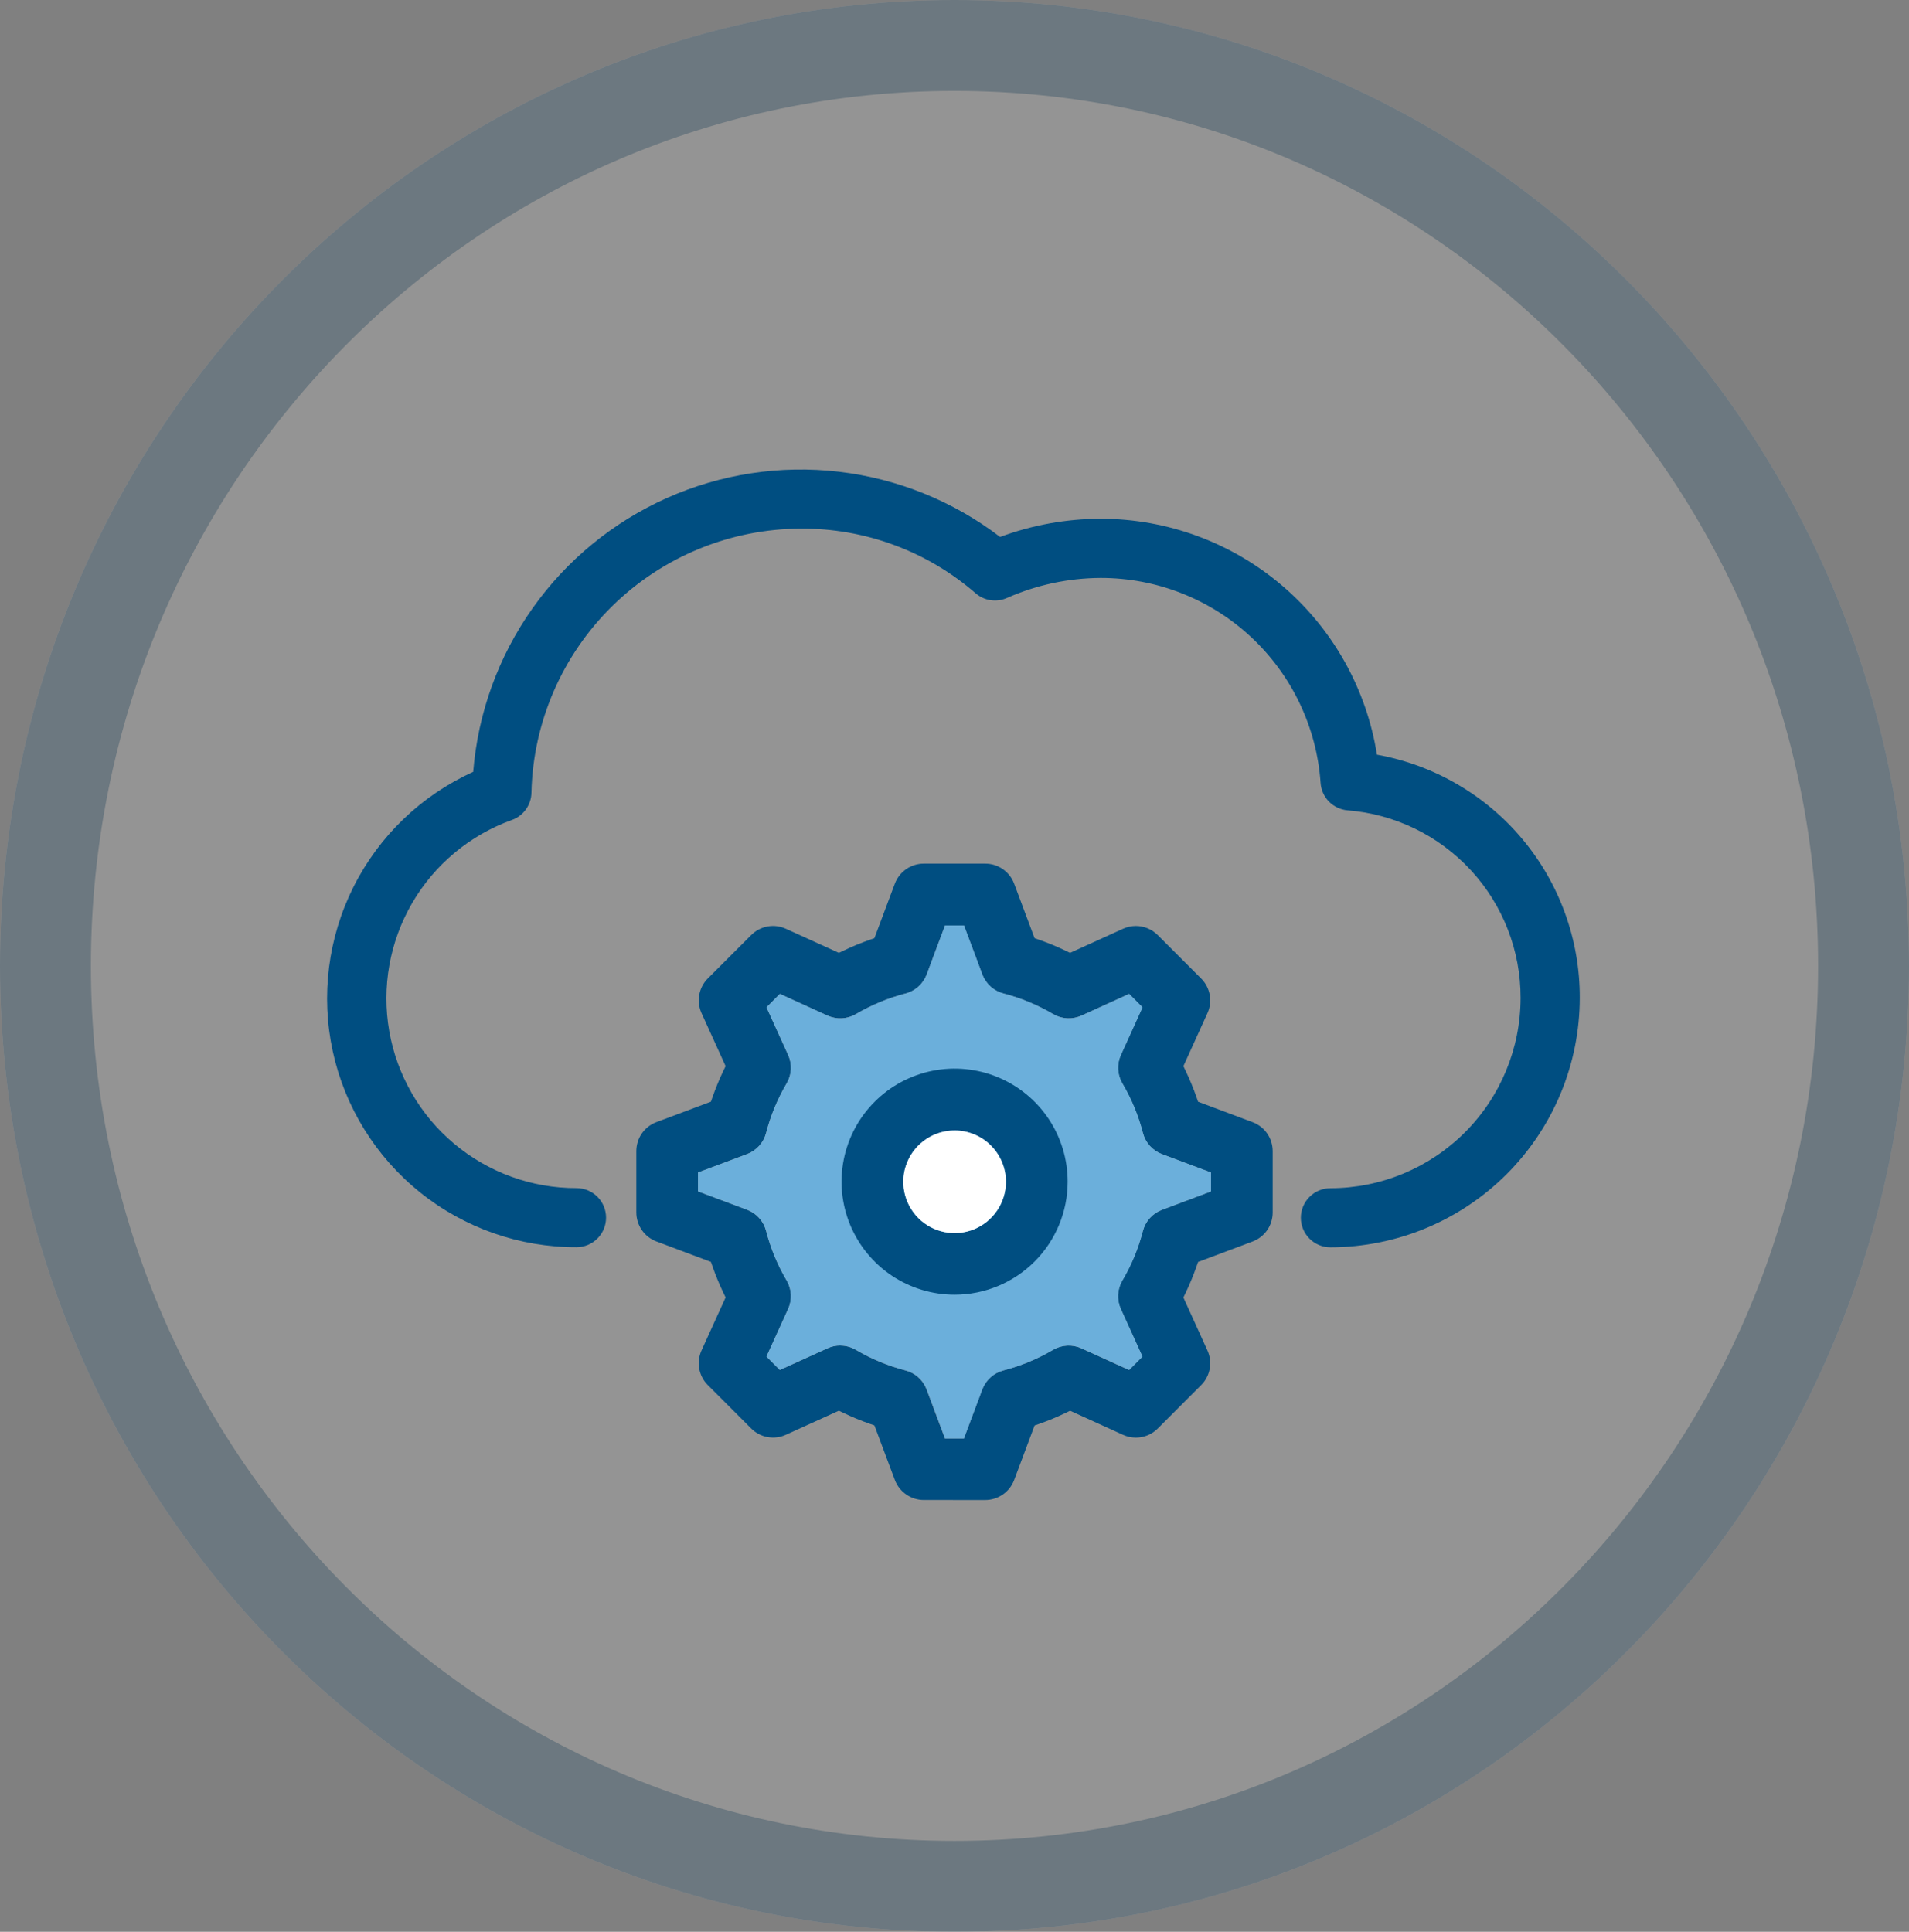
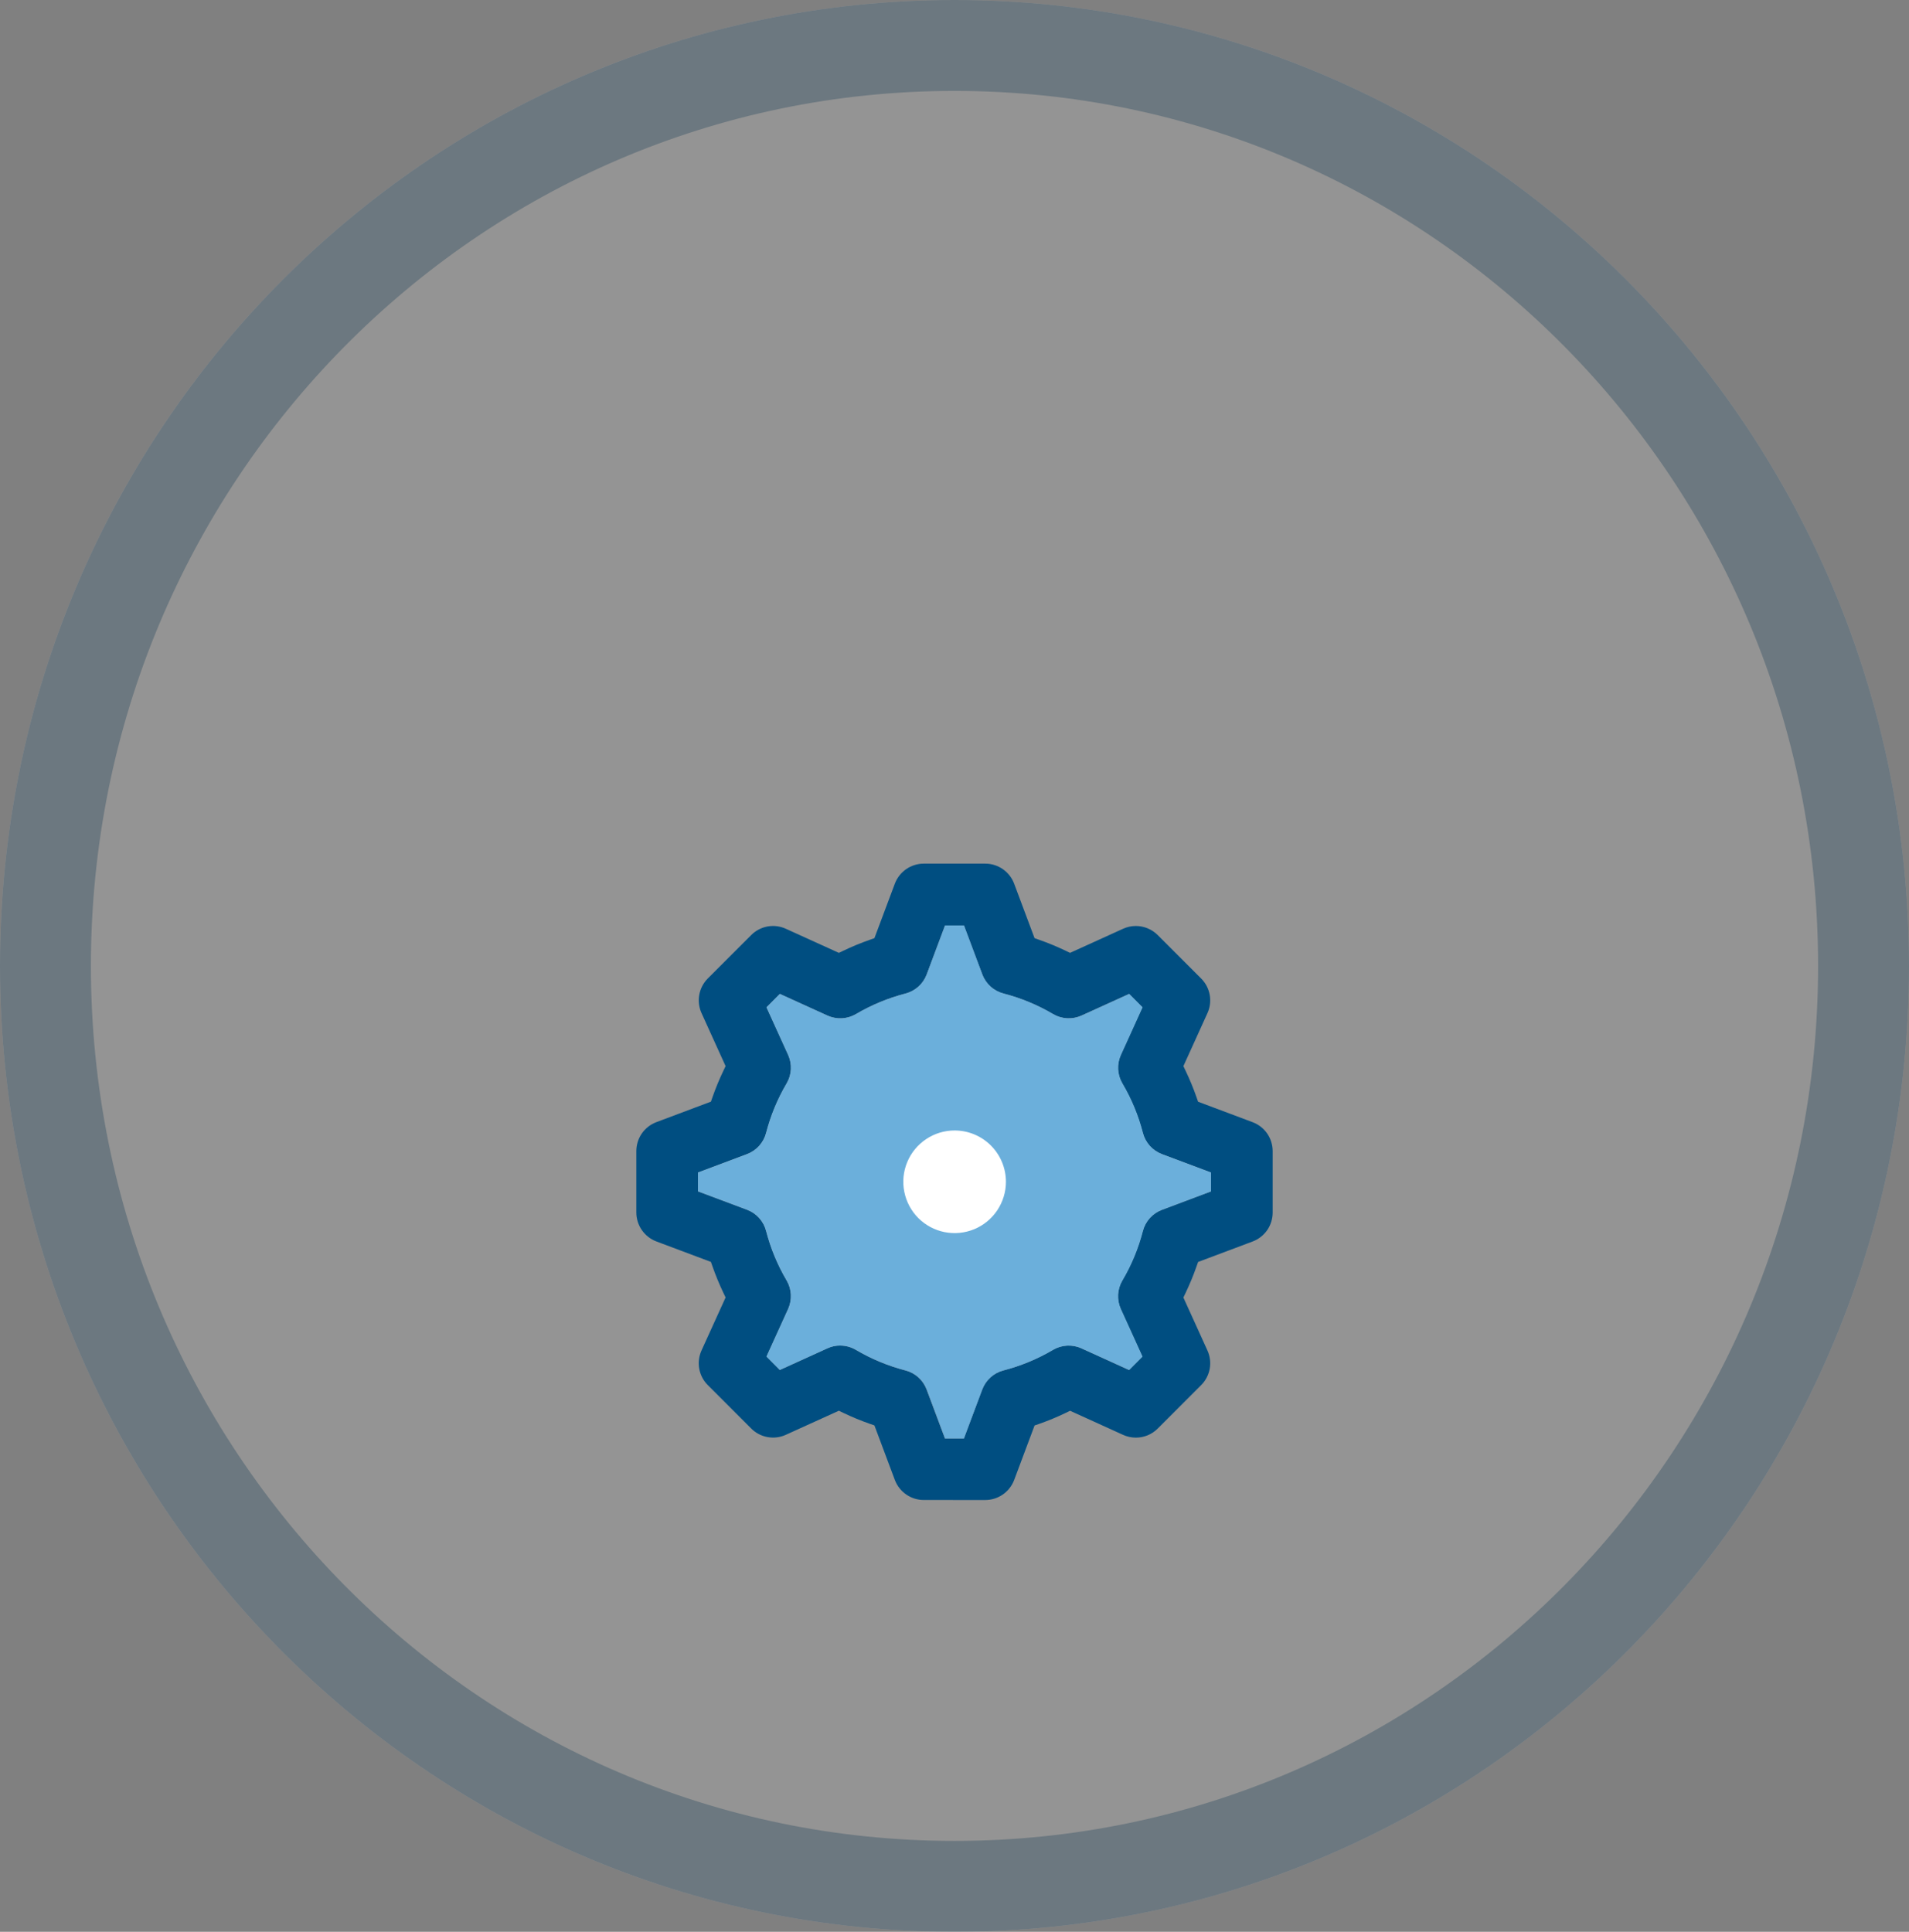
<svg xmlns="http://www.w3.org/2000/svg" width="84" height="85" viewBox="0 0 84 85" fill="none">
  <rect x="0" y="0" width="84" height="85" fill="#808080" stroke="none" />
  <g opacity="0.158">
    <path d="M42 85C65.196 85 84 65.972 84 42.5C84 19.028 65.196 0 42 0C18.804 0 0 19.028 0 42.5C0 65.972 18.804 85 42 85Z" fill="white" />
    <path d="M42 83C64.091 83 82 64.868 82 42.5C82 20.133 64.091 2 42 2C19.909 2 2 20.133 2 42.5C2 64.868 19.909 83 42 83Z" stroke="#004E81" stroke-width="4" />
  </g>
-   <path d="M58.54 54.882C58.195 54.882 57.865 54.745 57.621 54.501C57.377 54.258 57.24 53.927 57.24 53.582C57.24 53.237 57.377 52.907 57.621 52.663C57.865 52.419 58.195 52.282 58.54 52.282C60.759 52.279 62.887 51.397 64.456 49.827C66.025 48.258 66.907 46.13 66.909 43.911C66.914 41.828 66.132 39.821 64.72 38.29C63.308 36.76 61.37 35.818 59.294 35.655C58.984 35.628 58.694 35.491 58.476 35.269C58.258 35.046 58.128 34.753 58.108 34.442C57.937 31.993 56.843 29.701 55.047 28.028C53.251 26.355 50.886 25.426 48.432 25.429C47.008 25.436 45.602 25.737 44.3 26.314C44.075 26.412 43.827 26.444 43.584 26.407C43.342 26.37 43.114 26.265 42.929 26.104C40.794 24.249 38.056 23.238 35.229 23.259C32.13 23.271 29.159 24.492 26.946 26.662C24.734 28.831 23.456 31.779 23.384 34.877C23.38 35.14 23.296 35.395 23.144 35.609C22.991 35.824 22.778 35.987 22.531 36.077C20.68 36.741 19.122 38.038 18.134 39.738C17.145 41.439 16.789 43.434 17.128 45.371C17.468 47.309 18.48 49.064 19.988 50.328C21.496 51.591 23.401 52.282 25.368 52.277C25.713 52.277 26.043 52.414 26.287 52.658C26.531 52.901 26.668 53.232 26.668 53.577C26.668 53.922 26.531 54.252 26.287 54.496C26.043 54.74 25.713 54.877 25.368 54.877C22.864 54.884 20.433 54.032 18.481 52.463C16.529 50.894 15.174 48.704 14.642 46.257C14.111 43.81 14.434 41.254 15.558 39.017C16.683 36.779 18.541 34.995 20.822 33.962C21.029 31.373 21.931 28.888 23.431 26.767C24.931 24.647 26.974 22.97 29.346 21.912C31.719 20.854 34.332 20.455 36.912 20.757C39.492 21.058 41.943 22.049 44.007 23.625C45.422 23.099 46.919 22.829 48.429 22.825C51.36 22.825 54.194 23.87 56.423 25.773C58.652 27.676 60.129 30.312 60.588 33.206C63.096 33.657 65.365 34.976 66.997 36.932C68.629 38.889 69.52 41.358 69.513 43.906C69.51 46.816 68.353 49.605 66.296 51.663C64.239 53.72 61.45 54.878 58.54 54.882Z" fill="#004E81" />
  <path d="M40.645 66C40.369 65.999 40.1 65.914 39.874 65.757C39.647 65.6 39.474 65.378 39.376 65.121L38.476 62.718L38.276 62.649C37.876 62.509 37.484 62.347 37.102 62.164L36.912 62.072L34.575 63.133C34.324 63.247 34.045 63.281 33.774 63.232C33.503 63.183 33.253 63.052 33.058 62.858L31.142 60.942C30.948 60.747 30.817 60.497 30.768 60.226C30.719 59.954 30.753 59.675 30.867 59.423L31.928 57.088L31.837 56.898C31.654 56.516 31.492 56.124 31.352 55.724L31.282 55.524L28.88 54.623C28.622 54.525 28.4 54.351 28.243 54.125C28.086 53.898 28.001 53.63 28 53.354V50.644C28.001 50.368 28.085 50.099 28.242 49.872C28.399 49.646 28.622 49.472 28.88 49.375L31.282 48.473L31.352 48.273C31.492 47.873 31.654 47.481 31.837 47.099L31.928 46.91L30.867 44.573C30.754 44.322 30.72 44.042 30.769 43.772C30.818 43.501 30.948 43.251 31.142 43.055L33.058 41.14C33.253 40.945 33.502 40.814 33.773 40.765C34.045 40.716 34.324 40.75 34.575 40.864L36.912 41.926L37.102 41.835C37.484 41.652 37.876 41.49 38.276 41.35L38.476 41.28L39.376 38.878C39.474 38.621 39.647 38.399 39.874 38.242C40.1 38.085 40.369 38.001 40.645 38H43.354C43.63 38 43.899 38.084 44.125 38.241C44.352 38.398 44.526 38.62 44.623 38.878L45.523 41.28L45.722 41.35C46.122 41.49 46.513 41.652 46.895 41.835L47.084 41.926L49.421 40.864C49.597 40.784 49.787 40.743 49.98 40.743C50.34 40.744 50.685 40.887 50.94 41.141L52.855 43.056C53.05 43.252 53.181 43.502 53.23 43.773C53.279 44.044 53.245 44.324 53.132 44.575L52.071 46.911L52.163 47.101C52.346 47.483 52.508 47.874 52.648 48.274L52.718 48.476L55.12 49.377C55.379 49.474 55.601 49.648 55.758 49.874C55.915 50.101 55.999 50.37 56 50.646V53.356C55.999 53.632 55.915 53.901 55.758 54.128C55.6 54.354 55.378 54.528 55.12 54.625L52.718 55.527L52.648 55.727C52.508 56.127 52.346 56.518 52.163 56.9L52.071 57.09L53.132 59.426C53.245 59.677 53.279 59.957 53.23 60.228C53.18 60.499 53.05 60.748 52.855 60.944L50.94 62.859C50.814 62.985 50.665 63.085 50.5 63.153C50.336 63.221 50.159 63.256 49.981 63.256C49.788 63.256 49.597 63.215 49.421 63.135L47.086 62.074L46.896 62.166C46.515 62.35 46.123 62.512 45.723 62.652L45.524 62.721L44.624 65.123C44.526 65.38 44.352 65.602 44.126 65.759C43.899 65.916 43.631 66 43.355 66.001L40.645 66ZM36.969 59.206C37.211 59.206 37.448 59.271 37.657 59.394C38.339 59.796 39.074 60.1 39.84 60.299C40.051 60.354 40.246 60.458 40.407 60.604C40.569 60.749 40.693 60.931 40.77 61.135L41.579 63.293H42.411L43.22 61.134C43.297 60.931 43.422 60.749 43.584 60.603C43.745 60.458 43.939 60.354 44.15 60.299C44.916 60.101 45.651 59.796 46.334 59.394C46.521 59.284 46.732 59.22 46.949 59.208C47.167 59.197 47.384 59.237 47.582 59.328L49.681 60.281L50.268 59.691L49.315 57.594C49.226 57.396 49.185 57.179 49.196 56.962C49.208 56.744 49.272 56.533 49.382 56.346C49.785 55.664 50.09 54.929 50.287 54.162C50.342 53.952 50.447 53.758 50.592 53.596C50.738 53.435 50.92 53.31 51.123 53.234L53.282 52.423V51.59L51.124 50.781C50.921 50.704 50.739 50.579 50.593 50.418C50.448 50.256 50.343 50.062 50.288 49.852C50.091 49.085 49.786 48.35 49.383 47.668C49.273 47.48 49.21 47.269 49.198 47.052C49.187 46.834 49.228 46.617 49.318 46.419L50.27 44.322L49.683 43.732L47.584 44.686C47.386 44.775 47.169 44.816 46.952 44.804C46.735 44.793 46.523 44.729 46.336 44.619C45.654 44.217 44.919 43.912 44.152 43.714C43.942 43.659 43.748 43.555 43.586 43.409C43.424 43.264 43.3 43.082 43.223 42.878L42.414 40.72H41.584L40.775 42.879C40.698 43.083 40.574 43.265 40.412 43.41C40.25 43.556 40.056 43.66 39.845 43.715C39.079 43.914 38.344 44.219 37.662 44.62C37.474 44.73 37.262 44.794 37.045 44.805C36.828 44.816 36.611 44.776 36.412 44.686L34.315 43.732L33.727 44.322L34.681 46.419C34.77 46.618 34.811 46.834 34.8 47.052C34.788 47.269 34.724 47.48 34.614 47.668C34.212 48.35 33.907 49.085 33.709 49.852C33.654 50.062 33.549 50.256 33.404 50.417C33.258 50.578 33.077 50.703 32.873 50.78L30.714 51.59V52.421L32.873 53.23C33.077 53.307 33.259 53.431 33.404 53.593C33.55 53.755 33.654 53.949 33.709 54.159C33.907 54.926 34.212 55.661 34.614 56.343C34.724 56.531 34.788 56.742 34.799 56.959C34.81 57.177 34.769 57.393 34.68 57.592L33.726 59.689L34.313 60.279L36.412 59.325C36.588 59.245 36.778 59.203 36.971 59.204L36.969 59.206Z" fill="#004E81" />
  <path d="M42.005 56.967C41.021 56.967 40.059 56.675 39.241 56.129C38.423 55.582 37.786 54.805 37.409 53.896C37.033 52.987 36.934 51.987 37.126 51.022C37.318 50.057 37.792 49.171 38.488 48.476C39.183 47.78 40.07 47.306 41.034 47.114C41.999 46.922 42.999 47.021 43.908 47.397C44.817 47.774 45.594 48.411 46.141 49.229C46.687 50.047 46.979 51.009 46.979 51.993C46.979 53.312 46.455 54.577 45.522 55.51C44.589 56.443 43.324 56.967 42.005 56.967ZM42.005 49.741C41.558 49.741 41.122 49.873 40.751 50.122C40.379 50.37 40.09 50.722 39.919 51.135C39.748 51.547 39.703 52.001 39.791 52.439C39.878 52.877 40.093 53.279 40.408 53.595C40.724 53.911 41.126 54.126 41.564 54.213C42.002 54.3 42.456 54.255 42.869 54.085C43.281 53.914 43.634 53.624 43.882 53.253C44.13 52.882 44.263 52.445 44.263 51.999C44.263 51.4 44.025 50.826 43.601 50.402C43.178 49.979 42.604 49.741 42.005 49.741Z" fill="#004E81" />
  <path d="M36.974 59.206C37.216 59.206 37.453 59.271 37.662 59.394C38.344 59.796 39.079 60.1 39.845 60.299C40.056 60.354 40.25 60.458 40.412 60.604C40.574 60.749 40.698 60.931 40.775 61.135L41.584 63.293H42.416L43.225 61.134C43.302 60.931 43.427 60.749 43.588 60.603C43.75 60.458 43.944 60.354 44.155 60.299C44.921 60.1 45.656 59.796 46.338 59.394C46.526 59.284 46.737 59.22 46.954 59.208C47.172 59.197 47.389 59.237 47.587 59.328L49.685 60.281L50.273 59.691L49.32 57.594C49.23 57.396 49.19 57.179 49.201 56.962C49.213 56.744 49.277 56.533 49.387 56.346C49.79 55.664 50.094 54.929 50.292 54.162C50.347 53.952 50.452 53.758 50.597 53.596C50.742 53.435 50.925 53.31 51.128 53.234L53.287 52.423V51.59L51.129 50.781C50.926 50.704 50.744 50.579 50.598 50.418C50.453 50.256 50.348 50.062 50.293 49.851C50.096 49.085 49.791 48.349 49.388 47.668C49.278 47.48 49.215 47.269 49.203 47.052C49.192 46.834 49.233 46.617 49.323 46.419L50.275 44.322L49.688 43.732L47.589 44.686C47.391 44.775 47.174 44.816 46.957 44.804C46.74 44.793 46.528 44.729 46.341 44.619C45.659 44.217 44.924 43.912 44.157 43.714C43.947 43.659 43.752 43.555 43.591 43.409C43.429 43.264 43.304 43.082 43.228 42.878L42.419 40.72H41.584L40.775 42.879C40.698 43.083 40.574 43.265 40.412 43.41C40.25 43.556 40.056 43.66 39.845 43.715C39.079 43.914 38.344 44.219 37.662 44.62C37.474 44.73 37.262 44.794 37.045 44.805C36.828 44.816 36.611 44.776 36.412 44.686L34.315 43.732L33.727 44.322L34.681 46.419C34.77 46.618 34.811 46.834 34.8 47.052C34.788 47.269 34.724 47.48 34.614 47.668C34.212 48.35 33.907 49.085 33.709 49.851C33.654 50.062 33.549 50.256 33.404 50.417C33.258 50.578 33.077 50.703 32.873 50.779L30.714 51.59V52.421L32.873 53.23C33.077 53.307 33.259 53.431 33.404 53.593C33.55 53.755 33.654 53.949 33.709 54.159C33.907 54.926 34.212 55.661 34.614 56.343C34.724 56.531 34.788 56.742 34.799 56.959C34.81 57.177 34.769 57.393 34.68 57.592L33.726 59.689L34.313 60.279L36.412 59.325C36.588 59.245 36.778 59.203 36.971 59.204L36.974 59.206Z" fill="#6BAFDB" />
-   <path d="M42.005 56.967C41.021 56.967 40.059 56.675 39.241 56.129C38.423 55.582 37.786 54.805 37.409 53.896C37.033 52.987 36.934 51.987 37.126 51.022C37.318 50.057 37.792 49.171 38.488 48.476C39.183 47.78 40.07 47.306 41.034 47.114C41.999 46.922 42.999 47.021 43.908 47.397C44.817 47.774 45.594 48.411 46.141 49.229C46.687 50.047 46.979 51.009 46.979 51.993C46.979 53.312 46.455 54.577 45.522 55.51C44.589 56.443 43.324 56.967 42.005 56.967ZM42.005 49.741C41.558 49.741 41.122 49.873 40.751 50.122C40.379 50.37 40.09 50.722 39.919 51.135C39.748 51.547 39.703 52.001 39.791 52.439C39.878 52.877 40.093 53.279 40.408 53.595C40.724 53.911 41.126 54.126 41.564 54.213C42.002 54.3 42.456 54.255 42.869 54.085C43.281 53.914 43.634 53.624 43.882 53.253C44.13 52.882 44.263 52.445 44.263 51.999C44.263 51.4 44.025 50.826 43.601 50.402C43.178 49.979 42.604 49.741 42.005 49.741Z" fill="#004E81" />
  <path d="M42.005 49.741C41.558 49.741 41.122 49.873 40.751 50.122C40.379 50.37 40.09 50.722 39.919 51.135C39.748 51.547 39.703 52.001 39.791 52.439C39.878 52.877 40.093 53.279 40.408 53.595C40.724 53.911 41.126 54.126 41.564 54.213C42.002 54.3 42.456 54.255 42.869 54.085C43.281 53.914 43.634 53.624 43.882 53.253C44.13 52.882 44.263 52.445 44.263 51.999C44.263 51.4 44.025 50.826 43.601 50.402C43.178 49.979 42.604 49.741 42.005 49.741Z" fill="white" />
</svg>